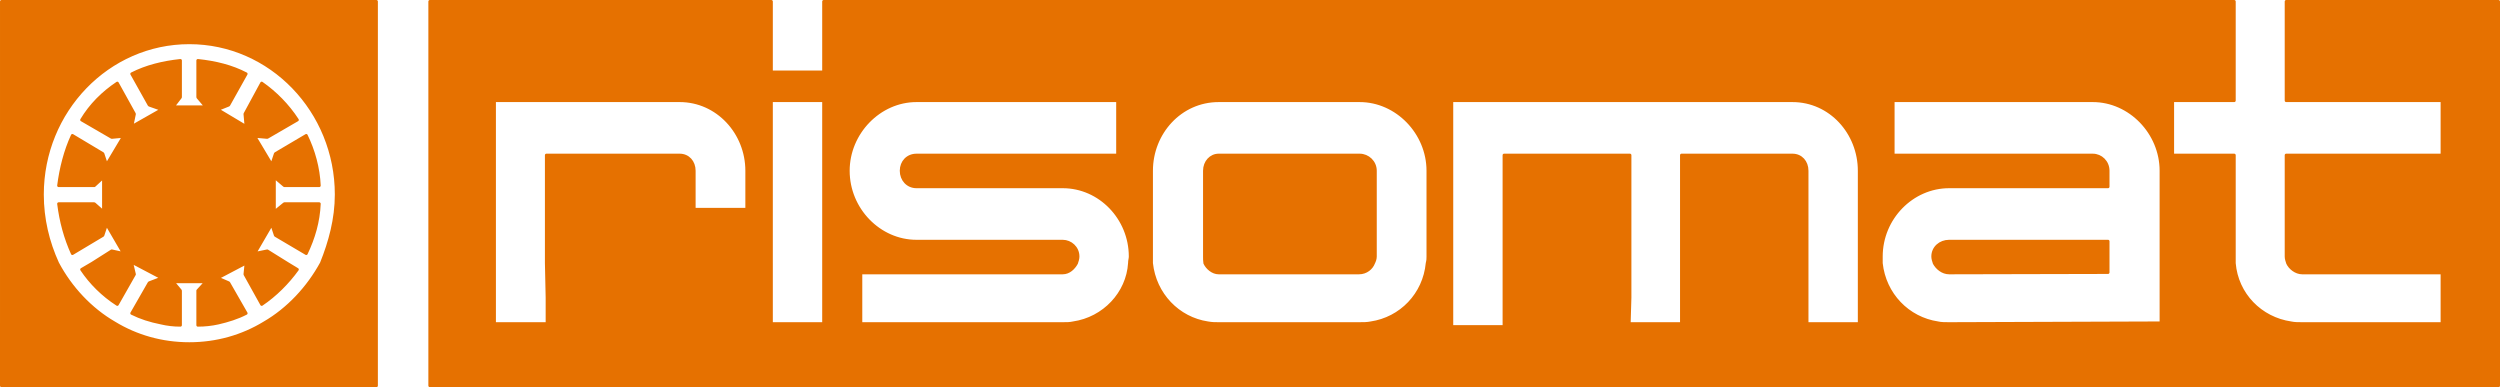
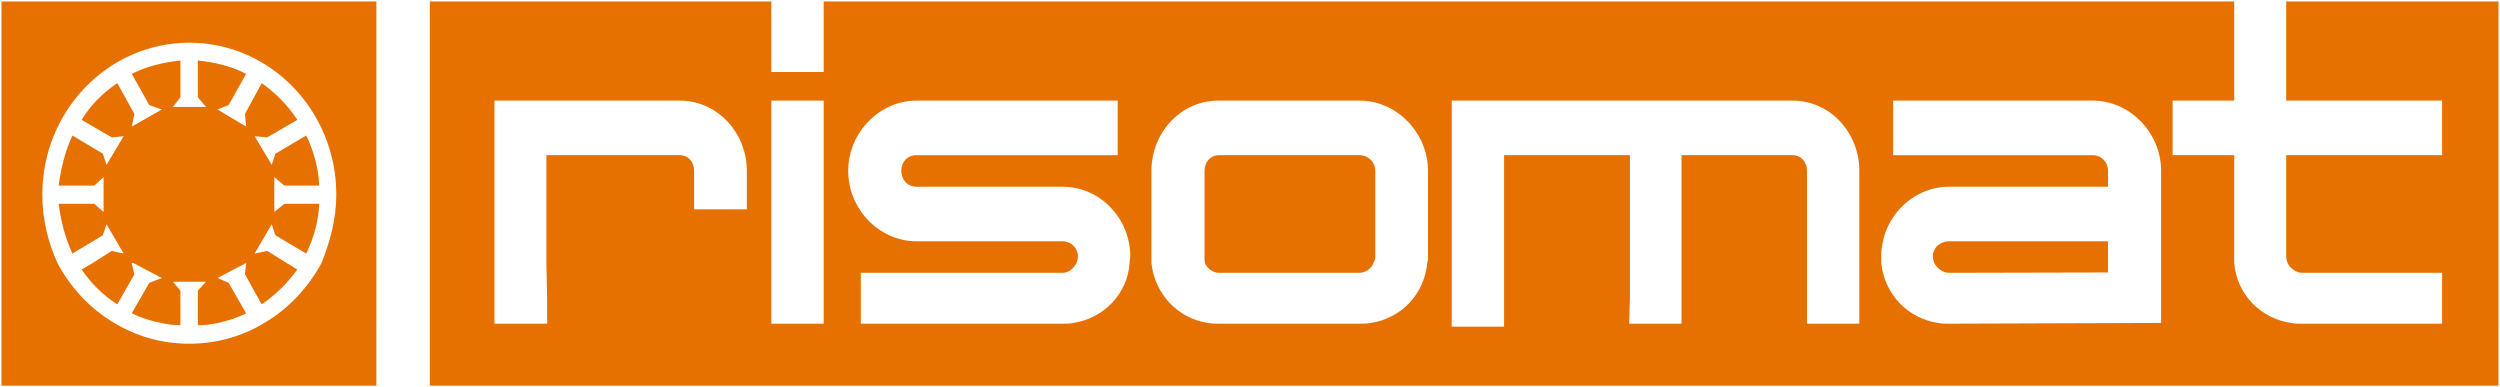
<svg xmlns="http://www.w3.org/2000/svg" xml:space="preserve" width="116.744mm" height="18.079mm" version="1.1" style="shape-rendering:geometricPrecision; text-rendering:geometricPrecision; image-rendering:optimizeQuality; fill-rule:evenodd; clip-rule:evenodd" viewBox="0 0 20221.32 3131.49">
  <defs>
    <style type="text/css">
   
    .str0 {stroke:#E67100;stroke-width:23.99;stroke-linecap:round;stroke-linejoin:round;stroke-miterlimit:22.926}
    .fil1 {fill:none}
    .fil0 {fill:#E67100}
   
  </style>
  </defs>
  <g id="Ebene_x0020_1">
    <g>
-       <path class="fil0" d="M18503.99 2128.7c-6.01,-18.01 -12.02,-36.03 -12.02,-54.04l0 -819.65 1261.03 0 0 -441.38 -1261.03 0 0 -801.64 1717.37 0 0 2116.71 -1705.35 0 0 0zm-1453.19 0l0 -177.13 -1285.04 0c-72.06,0 -132.11,51.01 -132.11,123.08 0,18.01 5.99,36.03 12,54.04l1405.14 0 0 0zm-2434.97 0l0 -747.6c0,-72.06 -48.03,-126.1 -117.11,-126.1l-897.7 0 0 873.69 1014.81 0 0 0zm-2449.99 0l1017.81 0 0 -873.69 -1017.81 0 0 873.69 0 0zm-1056.87 0c9.01,-18.01 15,-36.03 15,-54.04l0 -693.56c0,-72.06 -60.05,-126.1 -126.1,-126.1l-1140.89 0c-63.07,0 -114.09,54.04 -114.09,126.1l0 693.56c0,18.01 0,36.03 2.98,54.04l1363.1 0 0 0zm-7632.17 0l0 -2116.71 2762.22 0 0 570.47 423.36 0 0 -570.47 11409.25 0 0 801.64 -498.42 0 0 441.38 498.42 0 0 819.65c0,18.01 0,30.02 0,54.04l-591.5 0 0 -747.6c0,-306.25 -252.21,-567.47 -552.46,-567.47l-1615.3 0 0 441.38 1615.3 0c66.06,0 123.12,54.04 123.12,126.1l0 129.09 -1285.04 0c-300.24,0 -549.46,255.21 -549.46,564.46 0,18.01 0,30.02 0,54.04l-177.14 0 0 -747.6c0,-306.25 -234.18,-567.47 -540.44,-567.47l-2756.24 0 0 1315.07 -198.15 0c6.01,-24.02 6.01,-36.03 6.01,-54.04l0 -693.56c0,-306.25 -252.21,-567.47 -552.46,-567.47l-1140.89 0c-309.27,0 -543.47,261.22 -543.47,567.47l0 693.56c0,18.01 0,30.02 0,54.04l-177.13 0c0,-24.02 6.01,-36.03 6.01,-54.04 0,-309.25 -246.2,-564.46 -546.45,-564.46l-1182.96 0c-72.06,0 -123.12,-57.04 -123.12,-129.09 0,-72.06 51.06,-126.1 123.12,-126.1l1627.32 0 0 -441.38 -1627.32 0c-300.24,0 -552.46,261.22 -552.46,567.47 0,312.25 252.21,570.47 552.46,570.47l1182.96 0c63.03,0 123.08,51.01 123.08,123.08 0,18.01 -6.01,36.03 -12,54.04l-2044.66 0 0 -1315.07 -423.36 0 0 1315.07 -1819.45 0 0 -873.69 1077.86 0c69.04,0 117.07,54.04 117.07,126.1l0 312.25 426.36 0 0 -312.25c0,-306.25 -237.18,-567.47 -543.43,-567.47l-1498.21 0 0 1315.07 -522.42 0 0 0zm-2410.98 0l0 -3 15.03 3 906.74 0 2.98 -3 0 3 330.26 0 -159.11 -99.08 -102.07 21.01 138.1 -237.18 30.03 90.07 249.18 147.11c60.05,-126.1 99.09,-258.21 105.1,-402.34l-282.23 0 -81.08 66.06 0 -282.23 81.08 69.08 282.23 0c-6.01,-141.13 -45.05,-282.23 -105.1,-405.35l-249.18 147.13 -30.03 90.09 -138.1 -231.22 102.07 9.02 243.19 -141.12c-78.07,-120.1 -177.13,-219.16 -288.24,-297.23l-135.09 249.18 8.99 102.09 -231.17 -138.12 90.07 -36.03 141.1 -252.21c-114.09,-60.04 -246.2,-93.05 -390.31,-108.08l0 297.27 66.05 78.07 -267.2 0 60.05 -78.07 0 -297.27c-141.13,15.03 -276.22,48.05 -393.35,108.08l141.13 252.21 102.09 36.03 -243.22 138.12 21.05 -102.09 -138.12 -249.18c-117.11,78.07 -216.17,177.13 -288.24,297.23l243.19 141.12 96.08 -9.02 -138.12 231.22 -30.02 -90.09 -246.2 -147.13c-57.04,123.12 -93.07,264.22 -111.08,405.35l288.24 0 75.05 -69.08 0 282.23 -75.05 -66.06 -288.24 0c18.01,144.13 54.04,276.24 111.08,402.34l246.2 -147.11 30.02 -90.07 138.12 237.18 -96.08 -21.01 -156.13 99.08 318.26 0 0 0zm-1053.83 0l0 -2116.71 3032.46 0 0 2116.71 -444.36 0c69.04,-171.13 120.1,-357.28 120.1,-555.44 0,-675.58 -531.45,-1228.02 -1188.97,-1228.02 -657.54,0 -1188.97,552.44 -1188.97,1228.02 0,198.15 45.03,384.3 123.08,555.44l-453.35 0 0 0zm3464.81 483.4l0 -483.4 522.42 0 0 483.4 0 0 -522.42 0 0 0zm-3464.81 0l0 -483.4 453.35 0c105.1,198.15 267.25,372.3 459.39,483.4l-912.74 0 0 0zm20197.35 -483.4l0 483.4 -456.34 0 0 -405.33 -1131.94 0c-51.03,0 -99.06,-39.02 -117.07,-78.07l1705.35 0 0 0zm-2729.2 0l0 483.4 1050.86 0c-246.2,-36.03 -438.36,-231.2 -459.36,-483.4l-591.5 0 0 0zm-1834.48 0c21.01,39.04 66.06,78.07 120.1,78.07l1285.04 -3 0 -75.07 -1405.14 0 0 0zm-606.5 0l0 483.4 636.53 0c-243.22,-36.03 -432.35,-231.2 -459.39,-483.4l-177.14 0 0 0zm-423.33 0l-1014.81 0 0 483.4 1014.81 0 0 -483.4 0 0zm-2449.99 0l0 483.4 1011.81 0 5.99 -204.16 0 -279.23 -1017.81 0 0 0zm-621.52 0c-24.02,252.2 -213.15,447.37 -456.38,483.4l654.53 0 0 -483.4 -198.15 0 0 0zm-1798.45 0c18.01,39.04 63.07,78.07 111.12,78.07l1134.88 0c60.05,0 102.09,-39.02 117.11,-78.07l-1363.1 0 0 0zm-609.48 0c-15.03,243.21 -207.18,447.37 -456.38,483.4l1089.88 0c-240.19,-36.03 -429.34,-231.2 -456.38,-483.4l-177.13 0 0 0zm-2474.01 0l0 483.4 300.24 0 0 -405.33 1633.33 0c51.03,0 90.07,-39.02 111.08,-78.07l-2044.66 0 0 0zm-2242.81 0l6.01 279.23 0 204.16 1813.44 0 0 -483.4 -1819.45 0 0 0zm-1819.48 0c-108.08,198.15 -270.23,372.3 -462.37,483.4l906.73 0 0 -483.4 -444.36 0 0 0zm-609.51 0l-8.99 90.07 135.09 243.21c111.12,-75.07 210.17,-174.13 288.24,-282.23l-84.08 -51.05 -330.26 0 0 0zm-909.72 0l228.19 120.09 -102.09 39.06 -141.13 246.2c72.07,36.03 147.14,60.04 237.21,78.05l156.13 0 0 -261.22 -60.05 -72.06 267.2 0 -66.05 72.06 0 261.22 165.14 0c78.07,-18.01 156.13,-42.02 225.17,-78.05l-141.1 -246.2 -90.07 -39.06 228.19 -120.09 -906.74 0 0 0zm-333.29 0l-87.06 51.05c72.07,108.1 171.13,207.16 288.24,282.23l138.12 -243.21 -21.05 -90.07 -318.26 0 0 0zm3678.02 483.4l0 6.01 -426.36 0 0 -6.01 -522.42 0 0 507.41 16732.54 0 0 -507.41 -456.34 0 0 6.01 -1131.94 0c-30.02,0 -63.03,0 -90.07,-6.01l-1050.86 0 -1714.38 6.01c-30.03,0 -66.06,0 -90.07,-6.01l-636.53 0 0 6.01 -423.33 0 0 -6.01 -1014.81 0 0 6.01 -423.36 0 0 -6.01 -1011.81 0 0 30.03 -423.36 0 0 -30.03 -654.53 0c-30.02,6.01 -60.05,6.01 -96.08,6.01l-1134.88 0c-27.04,0 -54.06,0 -87.09,-6.01l-1089.88 0c-27.04,6.01 -51.05,6.01 -84.06,6.01l-1633.33 0 0 -6.01 -300.24 0 0 6.01 -423.36 0 0 -6.01 -1813.44 0 0 0zm-2287.86 0c-177.16,108.1 -384.32,168.14 -606.5,168.14 -222.18,0 -429.37,-60.04 -606.5,-168.14l-912.74 0 0 507.41 3032.46 0 0 -507.41 -906.73 0 0 0zm-537.46 0l0 18.01c57.06,0 111.1,-5.99 165.14,-18.01l-165.14 0 0 0zm-297.23 0c51.03,12.02 102.09,18.01 156.13,18.01l0 -18.01 -156.13 0 0 0z" />
-       <path id="_1" class="fil1 str0" d="M18503.99 2128.7c-6.01,-18.01 -12.02,-36.03 -12.02,-54.04l0 -819.65 1261.03 0 0 -441.38 -1261.03 0 0 -801.64 1717.37 0 0 2116.71 -1705.35 0 0 0zm-1453.19 0l0 -177.13 -1285.04 0c-72.06,0 -132.11,51.01 -132.11,123.08 0,18.01 5.99,36.03 12,54.04l1405.14 0 0 0zm-2434.97 0l0 -747.6c0,-72.06 -48.03,-126.1 -117.11,-126.1l-897.7 0 0 873.69 1014.81 0 0 0zm-2449.99 0l1017.81 0 0 -873.69 -1017.81 0 0 873.69 0 0zm-1056.87 0c9.01,-18.01 15,-36.03 15,-54.04l0 -693.56c0,-72.06 -60.05,-126.1 -126.1,-126.1l-1140.89 0c-63.07,0 -114.09,54.04 -114.09,126.1l0 693.56c0,18.01 0,36.03 2.98,54.04l1363.1 0 0 0zm-7632.17 0l0 -2116.71 2762.22 0 0 570.47 423.36 0 0 -570.47 11409.25 0 0 801.64 -498.42 0 0 441.38 498.42 0 0 819.65c0,18.01 0,30.02 0,54.04l-591.5 0 0 -747.6c0,-306.25 -252.21,-567.47 -552.46,-567.47l-1615.3 0 0 441.38 1615.3 0c66.06,0 123.12,54.04 123.12,126.1l0 129.09 -1285.04 0c-300.24,0 -549.46,255.21 -549.46,564.46 0,18.01 0,30.02 0,54.04l-177.14 0 0 -747.6c0,-306.25 -234.18,-567.47 -540.44,-567.47l-2756.24 0 0 1315.07 -198.15 0c6.01,-24.02 6.01,-36.03 6.01,-54.04l0 -693.56c0,-306.25 -252.21,-567.47 -552.46,-567.47l-1140.89 0c-309.27,0 -543.47,261.22 -543.47,567.47l0 693.56c0,18.01 0,30.02 0,54.04l-177.13 0c0,-24.02 6.01,-36.03 6.01,-54.04 0,-309.25 -246.2,-564.46 -546.45,-564.46l-1182.96 0c-72.06,0 -123.12,-57.04 -123.12,-129.09 0,-72.06 51.06,-126.1 123.12,-126.1l1627.32 0 0 -441.38 -1627.32 0c-300.24,0 -552.46,261.22 -552.46,567.47 0,312.25 252.21,570.47 552.46,570.47l1182.96 0c63.03,0 123.08,51.01 123.08,123.08 0,18.01 -6.01,36.03 -12,54.04l-2044.66 0 0 -1315.07 -423.36 0 0 1315.07 -1819.45 0 0 -873.69 1077.86 0c69.04,0 117.07,54.04 117.07,126.1l0 312.25 426.36 0 0 -312.25c0,-306.25 -237.18,-567.47 -543.43,-567.47l-1498.21 0 0 1315.07 -522.42 0 0 0zm-2410.98 0l0 -3 15.03 3 906.74 0 2.98 -3 0 3 330.26 0 -159.11 -99.08 -102.07 21.01 138.1 -237.18 30.03 90.07 249.18 147.11c60.05,-126.1 99.09,-258.21 105.1,-402.34l-282.23 0 -81.08 66.06 0 -282.23 81.08 69.08 282.23 0c-6.01,-141.13 -45.05,-282.23 -105.1,-405.35l-249.18 147.13 -30.03 90.09 -138.1 -231.22 102.07 9.02 243.19 -141.12c-78.07,-120.1 -177.13,-219.16 -288.24,-297.23l-135.09 249.18 8.99 102.09 -231.17 -138.12 90.07 -36.03 141.1 -252.21c-114.09,-60.04 -246.2,-93.05 -390.31,-108.08l0 297.27 66.05 78.07 -267.2 0 60.05 -78.07 0 -297.27c-141.13,15.03 -276.22,48.05 -393.35,108.08l141.13 252.21 102.09 36.03 -243.22 138.12 21.05 -102.09 -138.12 -249.18c-117.11,78.07 -216.17,177.13 -288.24,297.23l243.19 141.12 96.08 -9.02 -138.12 231.22 -30.02 -90.09 -246.2 -147.13c-57.04,123.12 -93.07,264.22 -111.08,405.35l288.24 0 75.05 -69.08 0 282.23 -75.05 -66.06 -288.24 0c18.01,144.13 54.04,276.24 111.08,402.34l246.2 -147.11 30.02 -90.07 138.12 237.18 -96.08 -21.01 -156.13 99.08 318.26 0 0 0zm-1053.83 0l0 -2116.71 3032.46 0 0 2116.71 -444.36 0c69.04,-171.13 120.1,-357.28 120.1,-555.44 0,-675.58 -531.45,-1228.02 -1188.97,-1228.02 -657.54,0 -1188.97,552.44 -1188.97,1228.02 0,198.15 45.03,384.3 123.08,555.44l-453.35 0 0 0zm3464.81 483.4l0 -483.4 522.42 0 0 483.4 0 0 -522.42 0m-3464.81 0l0 -483.4 453.35 0c105.1,198.15 267.25,372.3 459.39,483.4l-912.74 0 0 0zm20197.35 -483.4l0 483.4 -456.34 0 0 -405.33 -1131.94 0c-51.03,0 -99.06,-39.02 -117.07,-78.07l1705.35 0 0 0zm-2729.2 0l0 483.4 1050.86 0c-246.2,-36.03 -438.36,-231.2 -459.36,-483.4l-591.5 0 0 0zm-1834.48 0c21.01,39.04 66.06,78.07 120.1,78.07l1285.04 -3 0 -75.07 -1405.14 0 0 0zm-606.5 0l0 483.4 636.53 0c-243.22,-36.03 -432.35,-231.2 -459.39,-483.4l-177.14 0 0 0zm-423.33 0l-1014.81 0 0 483.4 1014.81 0 0 -483.4 0 0zm-2449.99 0l0 483.4 1011.81 0 5.99 -204.16 0 -279.23 -1017.81 0 0 0zm-621.52 0c-24.02,252.2 -213.15,447.37 -456.38,483.4l654.53 0 0 -483.4 -198.15 0 0 0zm-1798.45 0c18.01,39.04 63.07,78.07 111.12,78.07l1134.88 0c60.05,0 102.09,-39.02 117.11,-78.07l-1363.1 0 0 0zm-609.48 0c-15.03,243.21 -207.18,447.37 -456.38,483.4l1089.88 0c-240.19,-36.03 -429.34,-231.2 -456.38,-483.4l-177.13 0 0 0zm-2474.01 0l0 483.4 300.24 0 0 -405.33 1633.33 0c51.03,0 90.07,-39.02 111.08,-78.07l-2044.66 0 0 0zm-2242.81 0l6.01 279.23 0 204.16 1813.44 0 0 -483.4 -1819.45 0 0 0zm-1819.48 0c-108.08,198.15 -270.23,372.3 -462.37,483.4l906.73 0 0 -483.4 -444.36 0 0 0zm-609.51 0l-8.99 90.07 135.09 243.21c111.12,-75.07 210.17,-174.13 288.24,-282.23l-84.08 -51.05 -330.26 0 0 0zm-909.72 0l228.19 120.09 -102.09 39.06 -141.13 246.2c72.07,36.03 147.14,60.04 237.21,78.05l156.13 0 0 -261.22 -60.05 -72.06 267.2 0 -66.05 72.06 0 261.22 165.14 0c78.07,-18.01 156.13,-42.02 225.17,-78.05l-141.1 -246.2 -90.07 -39.06 228.19 -120.09 -906.74 0 0 0zm-333.29 0l-87.06 51.05c72.07,108.1 171.13,207.16 288.24,282.23l138.12 -243.21 -21.05 -90.07 -318.26 0 0 0zm3678.02 483.4l0 6.01 -426.36 0 0 -6.01 -522.42 0 0 507.41 16732.54 0 0 -507.41 -456.34 0 0 6.01 -1131.94 0c-30.02,0 -63.03,0 -90.07,-6.01l-1050.86 0 -1714.38 6.01c-30.03,0 -66.06,0 -90.07,-6.01l-636.53 0 0 6.01 -423.33 0 0 -6.01 -1014.81 0 0 6.01 -423.36 0 0 -6.01 -1011.81 0 0 30.03 -423.36 0 0 -30.03 -654.53 0c-30.02,6.01 -60.05,6.01 -96.08,6.01l-1134.88 0c-27.04,0 -54.06,0 -87.09,-6.01l-1089.88 0c-27.04,6.01 -51.05,6.01 -84.06,6.01l-1633.33 0 0 -6.01 -300.24 0 0 6.01 -423.36 0 0 -6.01 -1813.44 0 0 0zm-2287.86 0c-177.16,108.1 -384.32,168.14 -606.5,168.14 -222.18,0 -429.37,-60.04 -606.5,-168.14l-912.74 0 0 507.41 3032.46 0 0 -507.41 -906.73 0 0 0zm-537.46 0l0 18.01c57.06,0 111.1,-5.99 165.14,-18.01l-165.14 0 0 0zm-297.23 0c51.03,12.02 102.09,18.01 156.13,18.01l0 -18.01 -156.13 0 0 0z" />
+       <path class="fil0" d="M18503.99 2128.7c-6.01,-18.01 -12.02,-36.03 -12.02,-54.04l0 -819.65 1261.03 0 0 -441.38 -1261.03 0 0 -801.64 1717.37 0 0 2116.71 -1705.35 0 0 0zm-1453.19 0l0 -177.13 -1285.04 0c-72.06,0 -132.11,51.01 -132.11,123.08 0,18.01 5.99,36.03 12,54.04l1405.14 0 0 0zm-2434.97 0l0 -747.6c0,-72.06 -48.03,-126.1 -117.11,-126.1l-897.7 0 0 873.69 1014.81 0 0 0zm-2449.99 0l1017.81 0 0 -873.69 -1017.81 0 0 873.69 0 0zm-1056.87 0c9.01,-18.01 15,-36.03 15,-54.04l0 -693.56c0,-72.06 -60.05,-126.1 -126.1,-126.1l-1140.89 0c-63.07,0 -114.09,54.04 -114.09,126.1l0 693.56c0,18.01 0,36.03 2.98,54.04l1363.1 0 0 0zm-7632.17 0l0 -2116.71 2762.22 0 0 570.47 423.36 0 0 -570.47 11409.25 0 0 801.64 -498.42 0 0 441.38 498.42 0 0 819.65c0,18.01 0,30.02 0,54.04l-591.5 0 0 -747.6c0,-306.25 -252.21,-567.47 -552.46,-567.47l-1615.3 0 0 441.38 1615.3 0c66.06,0 123.12,54.04 123.12,126.1l0 129.09 -1285.04 0c-300.24,0 -549.46,255.21 -549.46,564.46 0,18.01 0,30.02 0,54.04l-177.14 0 0 -747.6c0,-306.25 -234.18,-567.47 -540.44,-567.47l-2756.24 0 0 1315.07 -198.15 0c6.01,-24.02 6.01,-36.03 6.01,-54.04l0 -693.56c0,-306.25 -252.21,-567.47 -552.46,-567.47l-1140.89 0c-309.27,0 -543.47,261.22 -543.47,567.47l0 693.56c0,18.01 0,30.02 0,54.04l-177.13 0c0,-24.02 6.01,-36.03 6.01,-54.04 0,-309.25 -246.2,-564.46 -546.45,-564.46l-1182.96 0c-72.06,0 -123.12,-57.04 -123.12,-129.09 0,-72.06 51.06,-126.1 123.12,-126.1l1627.32 0 0 -441.38 -1627.32 0c-300.24,0 -552.46,261.22 -552.46,567.47 0,312.25 252.21,570.47 552.46,570.47l1182.96 0c63.03,0 123.08,51.01 123.08,123.08 0,18.01 -6.01,36.03 -12,54.04l-2044.66 0 0 -1315.07 -423.36 0 0 1315.07 -1819.45 0 0 -873.69 1077.86 0c69.04,0 117.07,54.04 117.07,126.1l0 312.25 426.36 0 0 -312.25c0,-306.25 -237.18,-567.47 -543.43,-567.47l-1498.21 0 0 1315.07 -522.42 0 0 0zm-2410.98 0l0 -3 15.03 3 906.74 0 2.98 -3 0 3 330.26 0 -159.11 -99.08 -102.07 21.01 138.1 -237.18 30.03 90.07 249.18 147.11c60.05,-126.1 99.09,-258.21 105.1,-402.34l-282.23 0 -81.08 66.06 0 -282.23 81.08 69.08 282.23 0c-6.01,-141.13 -45.05,-282.23 -105.1,-405.35l-249.18 147.13 -30.03 90.09 -138.1 -231.22 102.07 9.02 243.19 -141.12c-78.07,-120.1 -177.13,-219.16 -288.24,-297.23l-135.09 249.18 8.99 102.09 -231.17 -138.12 90.07 -36.03 141.1 -252.21c-114.09,-60.04 -246.2,-93.05 -390.31,-108.08l0 297.27 66.05 78.07 -267.2 0 60.05 -78.07 0 -297.27c-141.13,15.03 -276.22,48.05 -393.35,108.08l141.13 252.21 102.09 36.03 -243.22 138.12 21.05 -102.09 -138.12 -249.18c-117.11,78.07 -216.17,177.13 -288.24,297.23l243.19 141.12 96.08 -9.02 -138.12 231.22 -30.02 -90.09 -246.2 -147.13c-57.04,123.12 -93.07,264.22 -111.08,405.35l288.24 0 75.05 -69.08 0 282.23 -75.05 -66.06 -288.24 0c18.01,144.13 54.04,276.24 111.08,402.34l246.2 -147.11 30.02 -90.07 138.12 237.18 -96.08 -21.01 -156.13 99.08 318.26 0 0 0zm-1053.83 0l0 -2116.71 3032.46 0 0 2116.71 -444.36 0c69.04,-171.13 120.1,-357.28 120.1,-555.44 0,-675.58 -531.45,-1228.02 -1188.97,-1228.02 -657.54,0 -1188.97,552.44 -1188.97,1228.02 0,198.15 45.03,384.3 123.08,555.44l-453.35 0 0 0zm3464.81 483.4l0 -483.4 522.42 0 0 483.4 0 0 -522.42 0 0 0zm-3464.81 0l0 -483.4 453.35 0c105.1,198.15 267.25,372.3 459.39,483.4l-912.74 0 0 0zm20197.35 -483.4l0 483.4 -456.34 0 0 -405.33 -1131.94 0c-51.03,0 -99.06,-39.02 -117.07,-78.07l1705.35 0 0 0zm-2729.2 0l0 483.4 1050.86 0c-246.2,-36.03 -438.36,-231.2 -459.36,-483.4l-591.5 0 0 0zm-1834.48 0c21.01,39.04 66.06,78.07 120.1,78.07l1285.04 -3 0 -75.07 -1405.14 0 0 0zm-606.5 0l0 483.4 636.53 0c-243.22,-36.03 -432.35,-231.2 -459.39,-483.4l-177.14 0 0 0zm-423.33 0l-1014.81 0 0 483.4 1014.81 0 0 -483.4 0 0zm-2449.99 0l0 483.4 1011.81 0 5.99 -204.16 0 -279.23 -1017.81 0 0 0zm-621.52 0c-24.02,252.2 -213.15,447.37 -456.38,483.4l654.53 0 0 -483.4 -198.15 0 0 0zm-1798.45 0c18.01,39.04 63.07,78.07 111.12,78.07l1134.88 0c60.05,0 102.09,-39.02 117.11,-78.07l-1363.1 0 0 0zm-609.48 0c-15.03,243.21 -207.18,447.37 -456.38,483.4l1089.88 0c-240.19,-36.03 -429.34,-231.2 -456.38,-483.4l-177.13 0 0 0zm-2474.01 0l0 483.4 300.24 0 0 -405.33 1633.33 0c51.03,0 90.07,-39.02 111.08,-78.07l-2044.66 0 0 0m-2242.81 0l6.01 279.23 0 204.16 1813.44 0 0 -483.4 -1819.45 0 0 0zm-1819.48 0c-108.08,198.15 -270.23,372.3 -462.37,483.4l906.73 0 0 -483.4 -444.36 0 0 0zm-609.51 0l-8.99 90.07 135.09 243.21c111.12,-75.07 210.17,-174.13 288.24,-282.23l-84.08 -51.05 -330.26 0 0 0zm-909.72 0l228.19 120.09 -102.09 39.06 -141.13 246.2c72.07,36.03 147.14,60.04 237.21,78.05l156.13 0 0 -261.22 -60.05 -72.06 267.2 0 -66.05 72.06 0 261.22 165.14 0c78.07,-18.01 156.13,-42.02 225.17,-78.05l-141.1 -246.2 -90.07 -39.06 228.19 -120.09 -906.74 0 0 0zm-333.29 0l-87.06 51.05c72.07,108.1 171.13,207.16 288.24,282.23l138.12 -243.21 -21.05 -90.07 -318.26 0 0 0zm3678.02 483.4l0 6.01 -426.36 0 0 -6.01 -522.42 0 0 507.41 16732.54 0 0 -507.41 -456.34 0 0 6.01 -1131.94 0c-30.02,0 -63.03,0 -90.07,-6.01l-1050.86 0 -1714.38 6.01c-30.03,0 -66.06,0 -90.07,-6.01l-636.53 0 0 6.01 -423.33 0 0 -6.01 -1014.81 0 0 6.01 -423.36 0 0 -6.01 -1011.81 0 0 30.03 -423.36 0 0 -30.03 -654.53 0c-30.02,6.01 -60.05,6.01 -96.08,6.01l-1134.88 0c-27.04,0 -54.06,0 -87.09,-6.01l-1089.88 0c-27.04,6.01 -51.05,6.01 -84.06,6.01l-1633.33 0 0 -6.01 -300.24 0 0 6.01 -423.36 0 0 -6.01 -1813.44 0 0 0zm-2287.86 0c-177.16,108.1 -384.32,168.14 -606.5,168.14 -222.18,0 -429.37,-60.04 -606.5,-168.14l-912.74 0 0 507.41 3032.46 0 0 -507.41 -906.73 0 0 0zm-537.46 0l0 18.01c57.06,0 111.1,-5.99 165.14,-18.01l-165.14 0 0 0zm-297.23 0c51.03,12.02 102.09,18.01 156.13,18.01l0 -18.01 -156.13 0 0 0z" />
    </g>
  </g>
</svg>